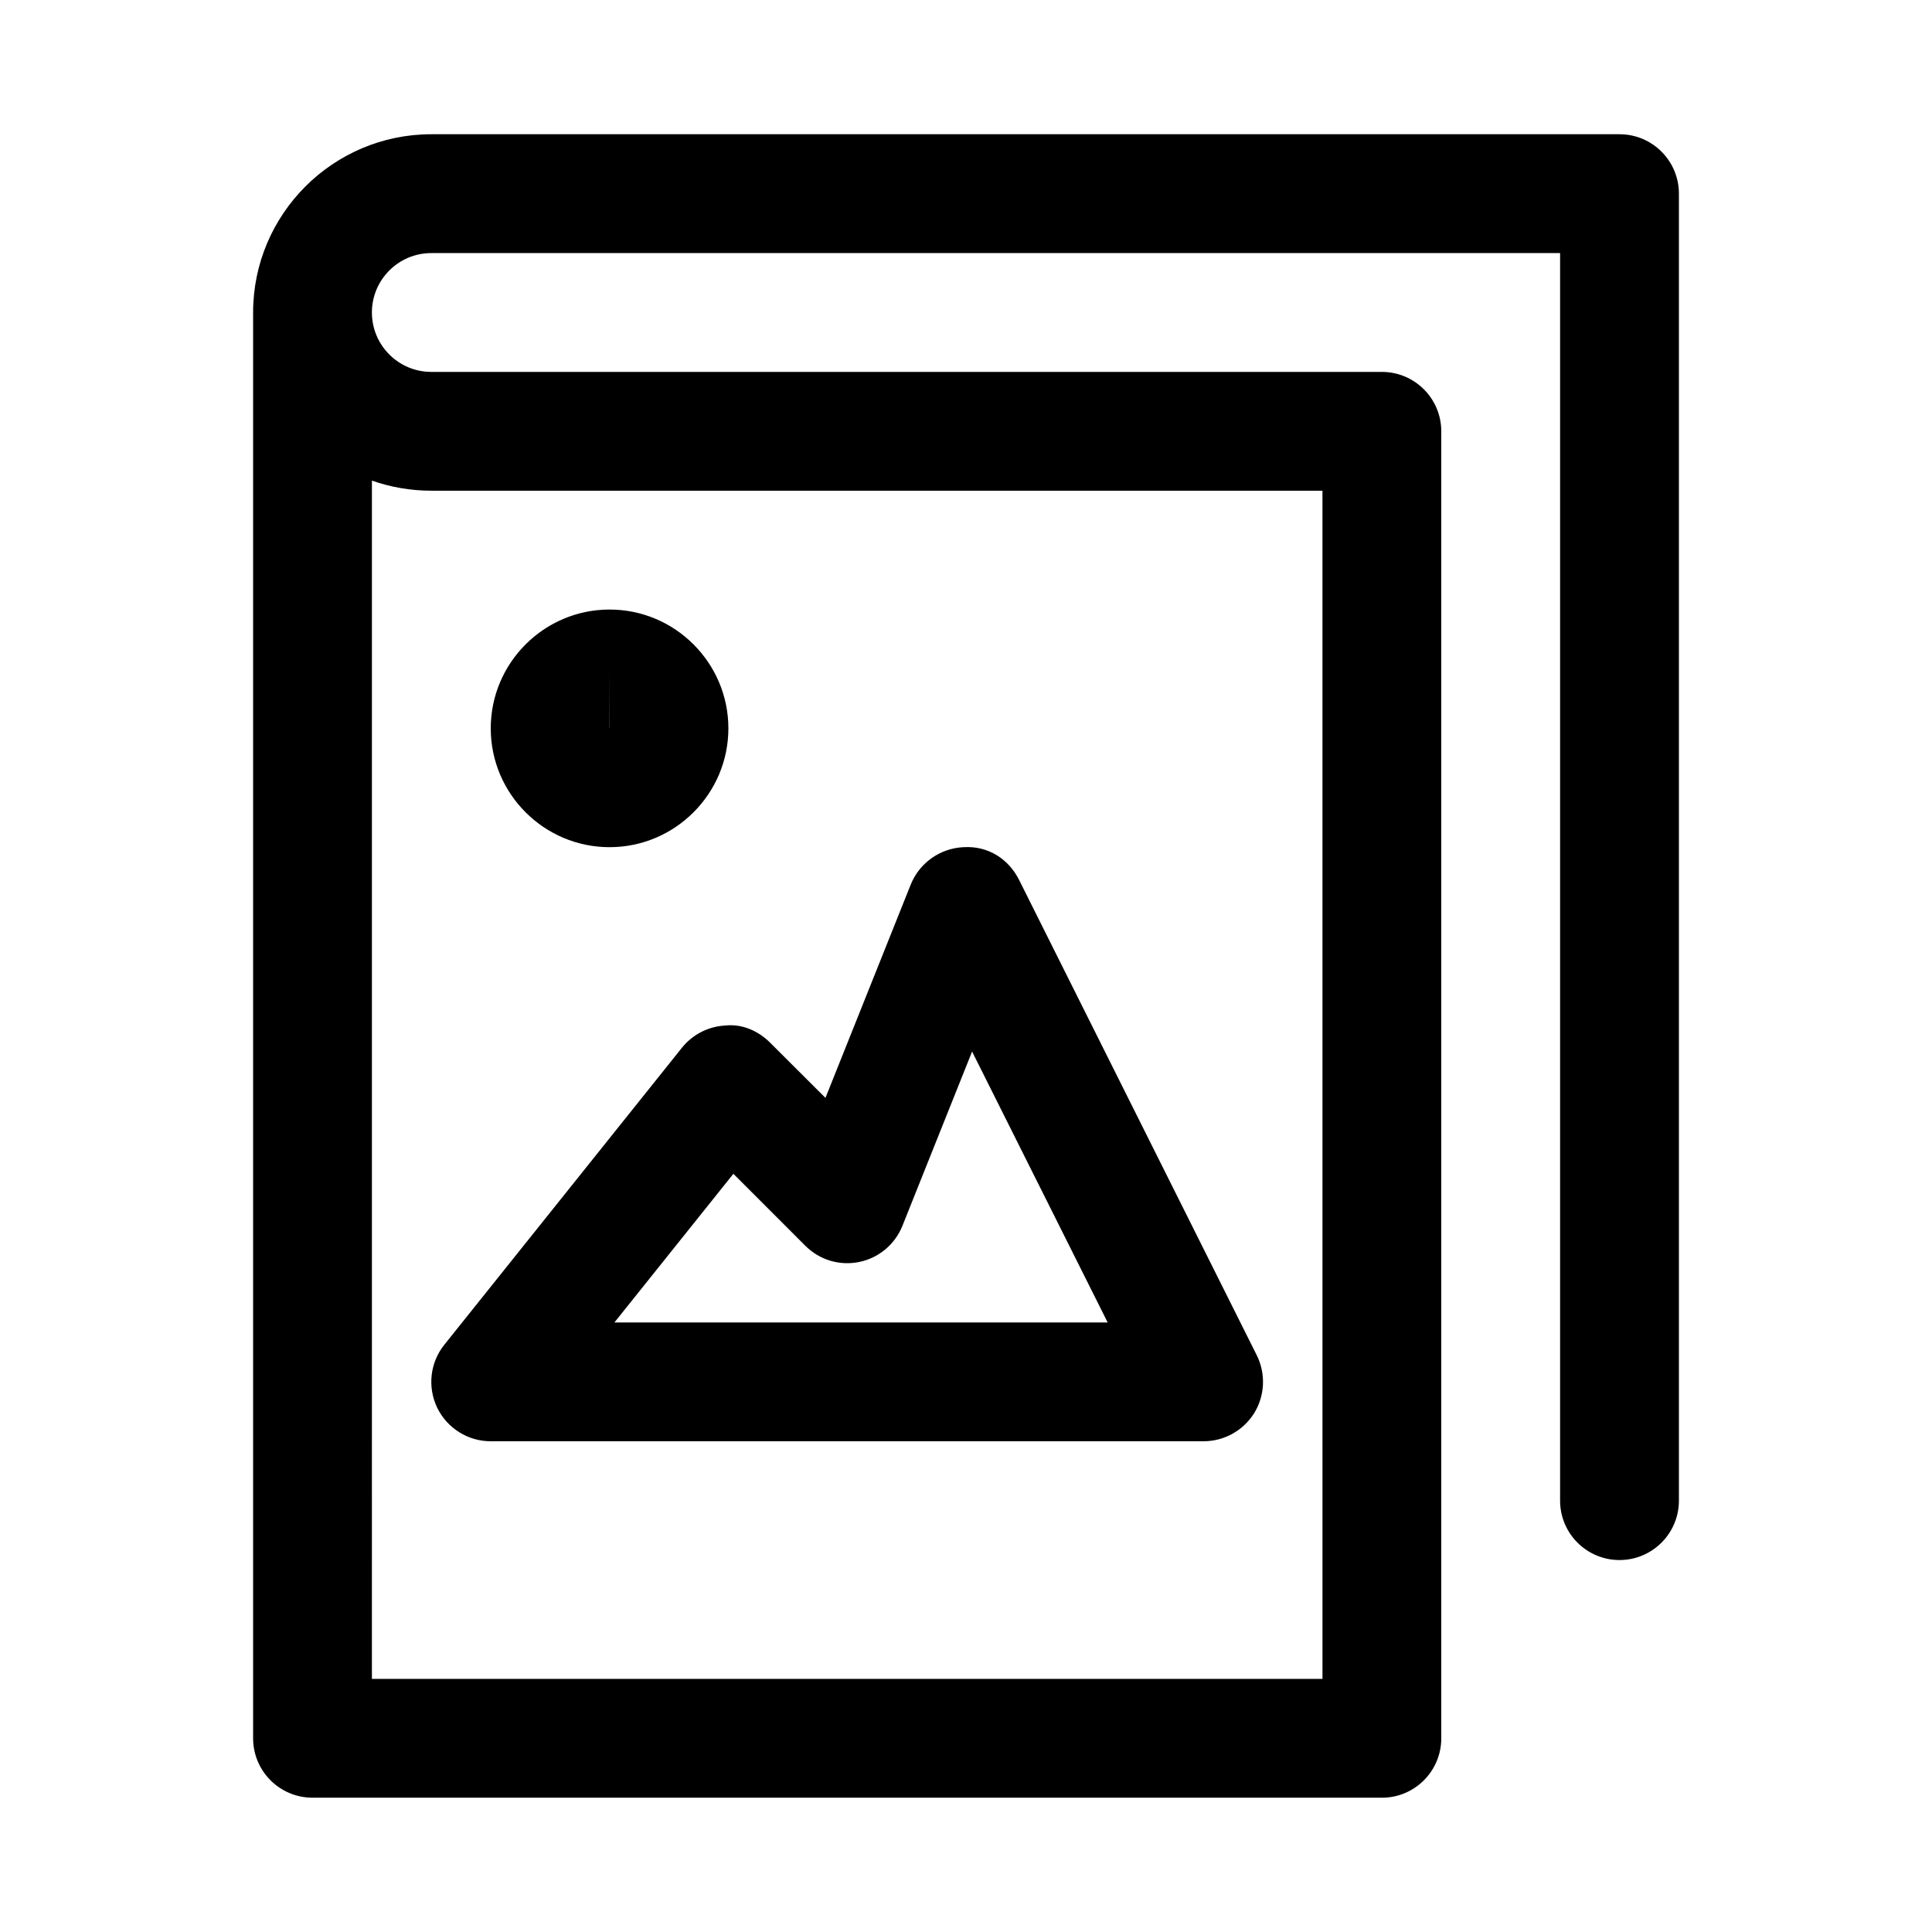
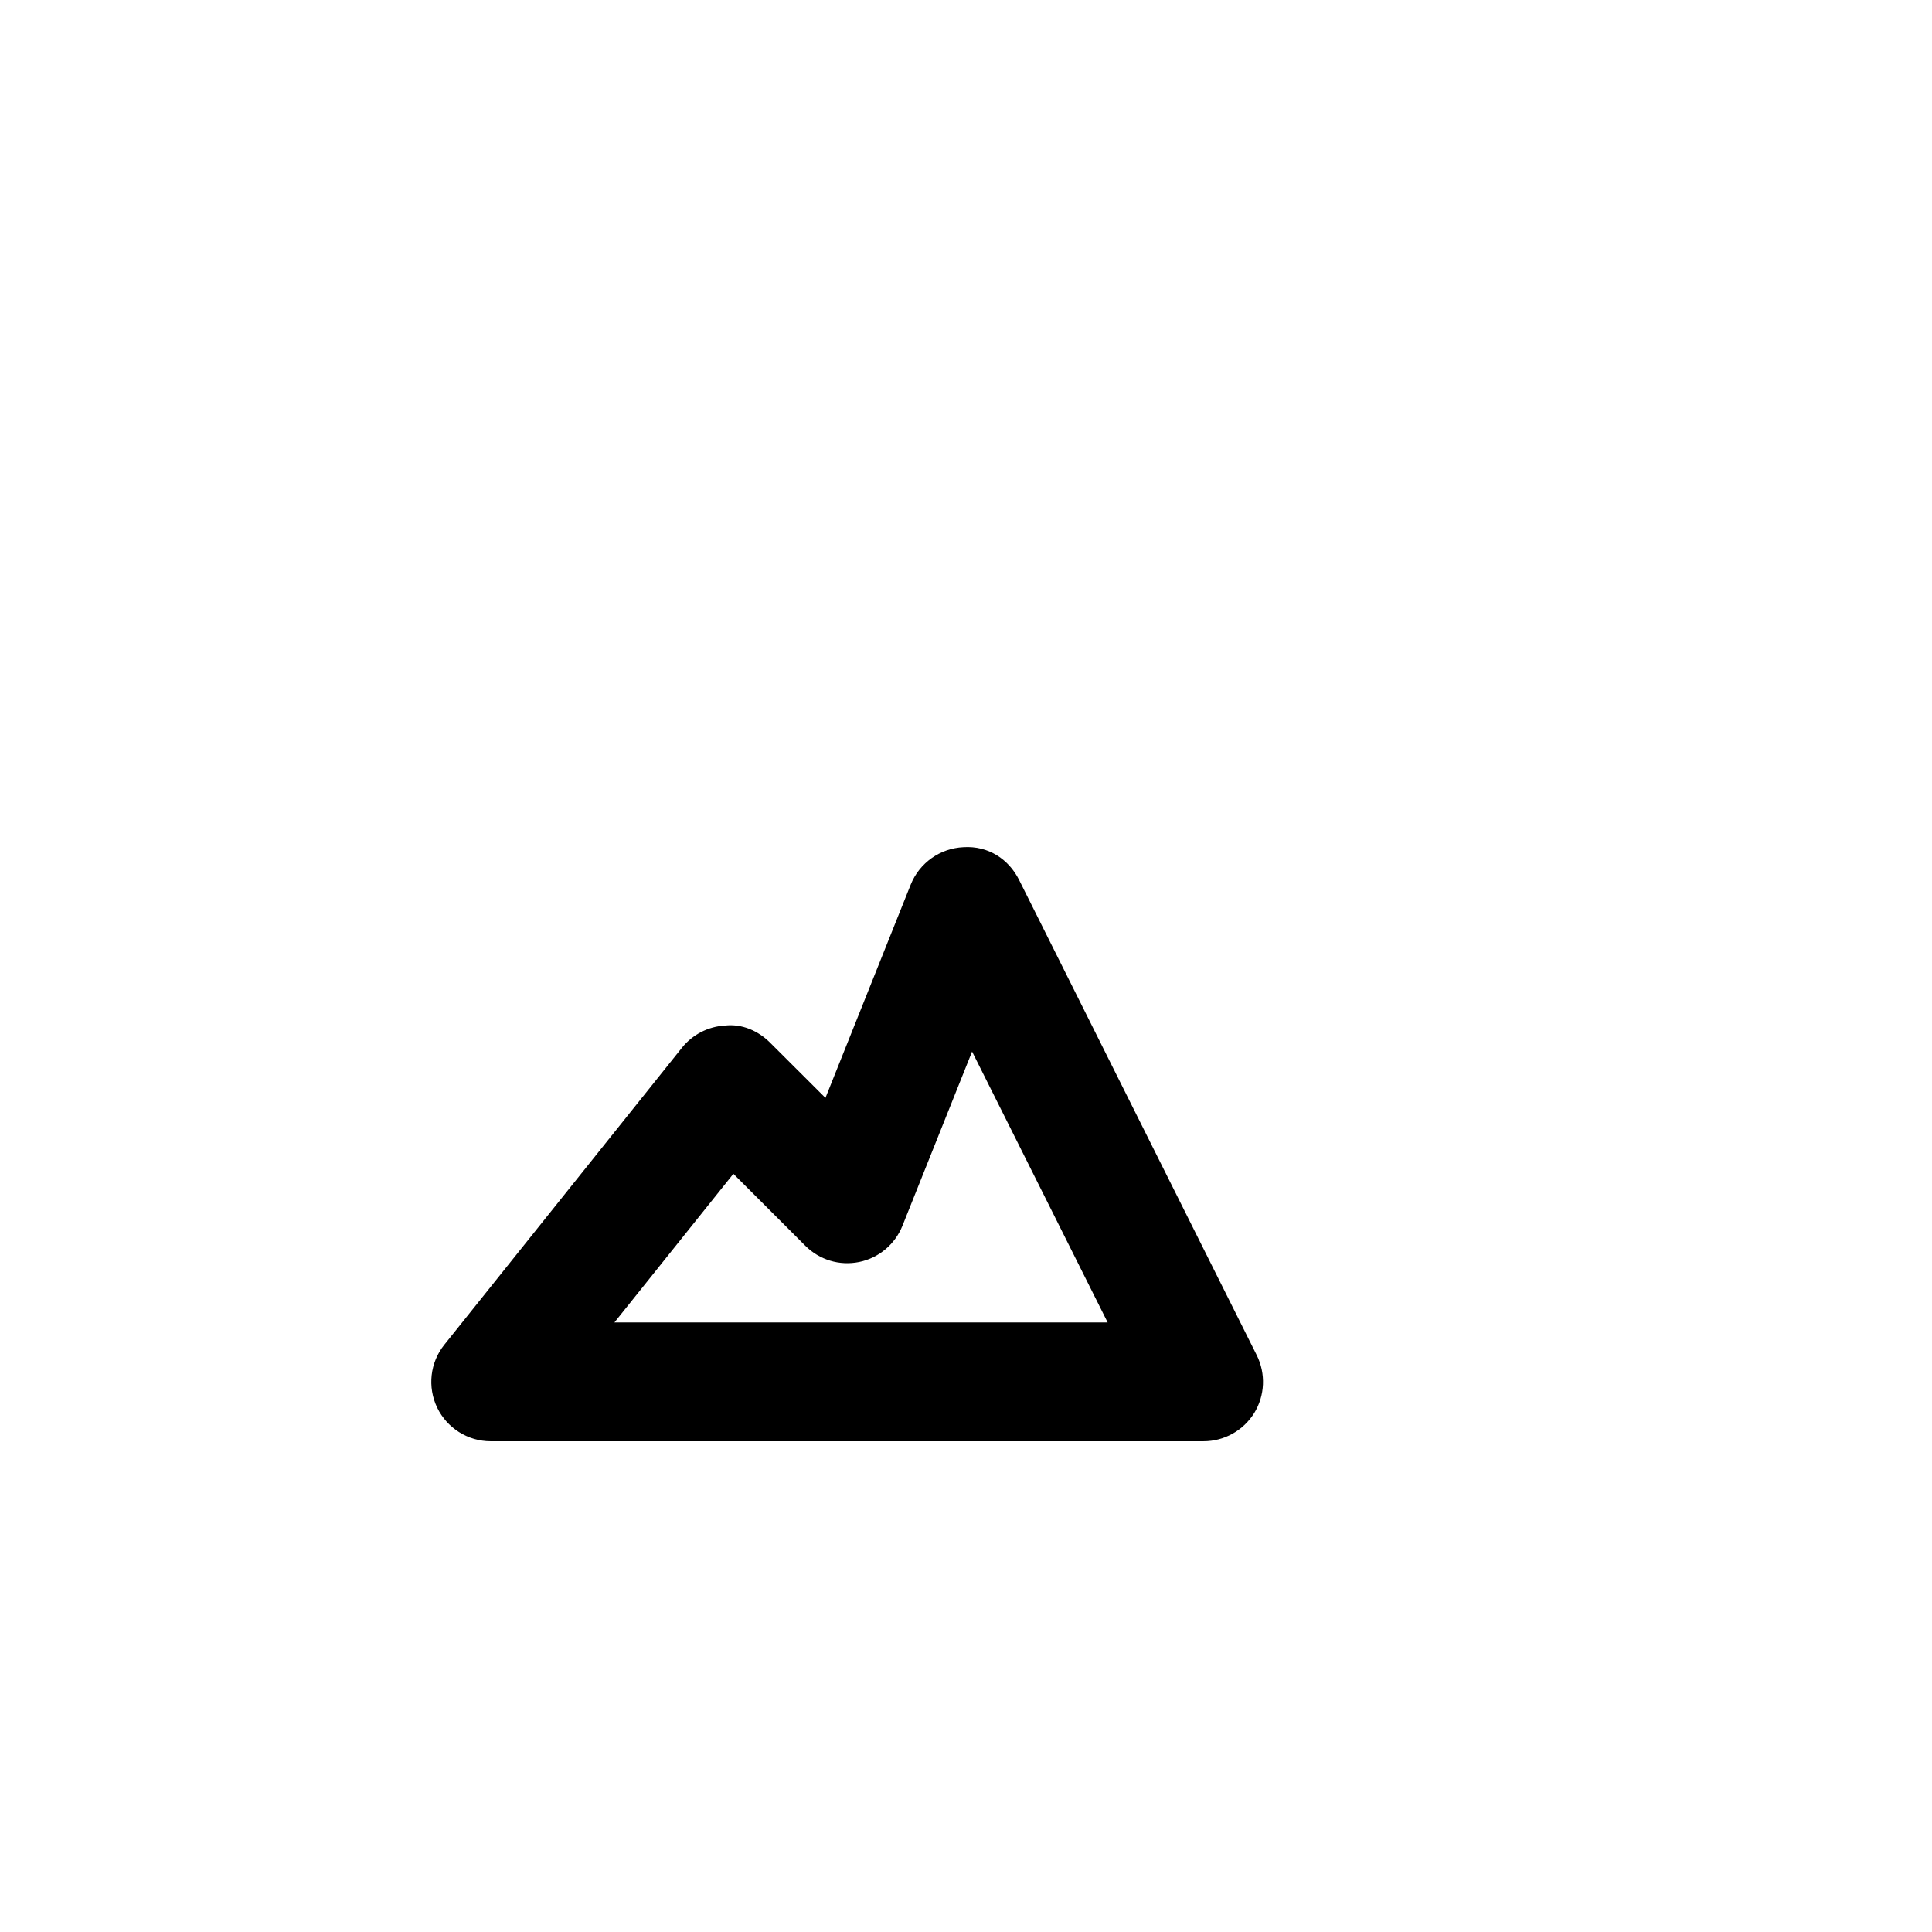
<svg xmlns="http://www.w3.org/2000/svg" fill="#000000" width="800px" height="800px" version="1.1" viewBox="144 144 512 512">
  <g>
-     <path d="m510.21 620.41h-283.39c-8.688 0-15.742-7.051-15.742-15.742v-377.86c0-26.043 21.191-47.234 47.23-47.234h314.88c8.691 0 15.742 7.055 15.742 15.742v346.37c0 8.691-7.055 15.742-15.742 15.742-8.691 0.004-15.746-7.047-15.746-15.738v-330.62h-299.14c-8.688 0-15.742 7.055-15.742 15.742 0 8.691 7.055 15.746 15.742 15.746h251.91c8.691 0 15.742 7.055 15.742 15.742v346.37c0 8.695-7.051 15.746-15.742 15.746zm-267.65-31.488h251.91l-0.004-314.88h-236.16c-5.508 0-10.832-0.945-15.742-2.676z" />
    <path d="m462.98 525.95h-188.93c-6.047 0-11.555-3.465-14.199-8.91-2.613-5.481-1.891-11.934 1.891-16.656l62.977-78.719c2.801-3.496 6.957-5.637 11.43-5.887 4.504-0.504 8.848 1.418 11.996 4.598l14.609 14.574 22.609-56.551c2.328-5.762 7.805-9.605 13.977-9.887 6.551-0.41 11.965 3.148 14.738 8.691l62.977 125.95c2.426 4.879 2.172 10.676-0.66 15.305-2.898 4.656-7.969 7.488-13.414 7.488zm-156.15-31.488h130.71l-35.926-71.789-18.453 46.16c-1.953 4.914-6.266 8.535-11.461 9.605-5.258 1.07-10.547-0.566-14.297-4.312l-19.051-19.055z" />
-     <path d="m305.54 368.51c-17.352 0-31.488-14.141-31.488-31.488 0-17.352 14.137-31.488 31.488-31.488 17.352 0 31.488 14.137 31.488 31.488 0 17.348-14.141 31.488-31.488 31.488zm0-47.234-0.031 15.746h0.031z" />
  </g>
</svg>